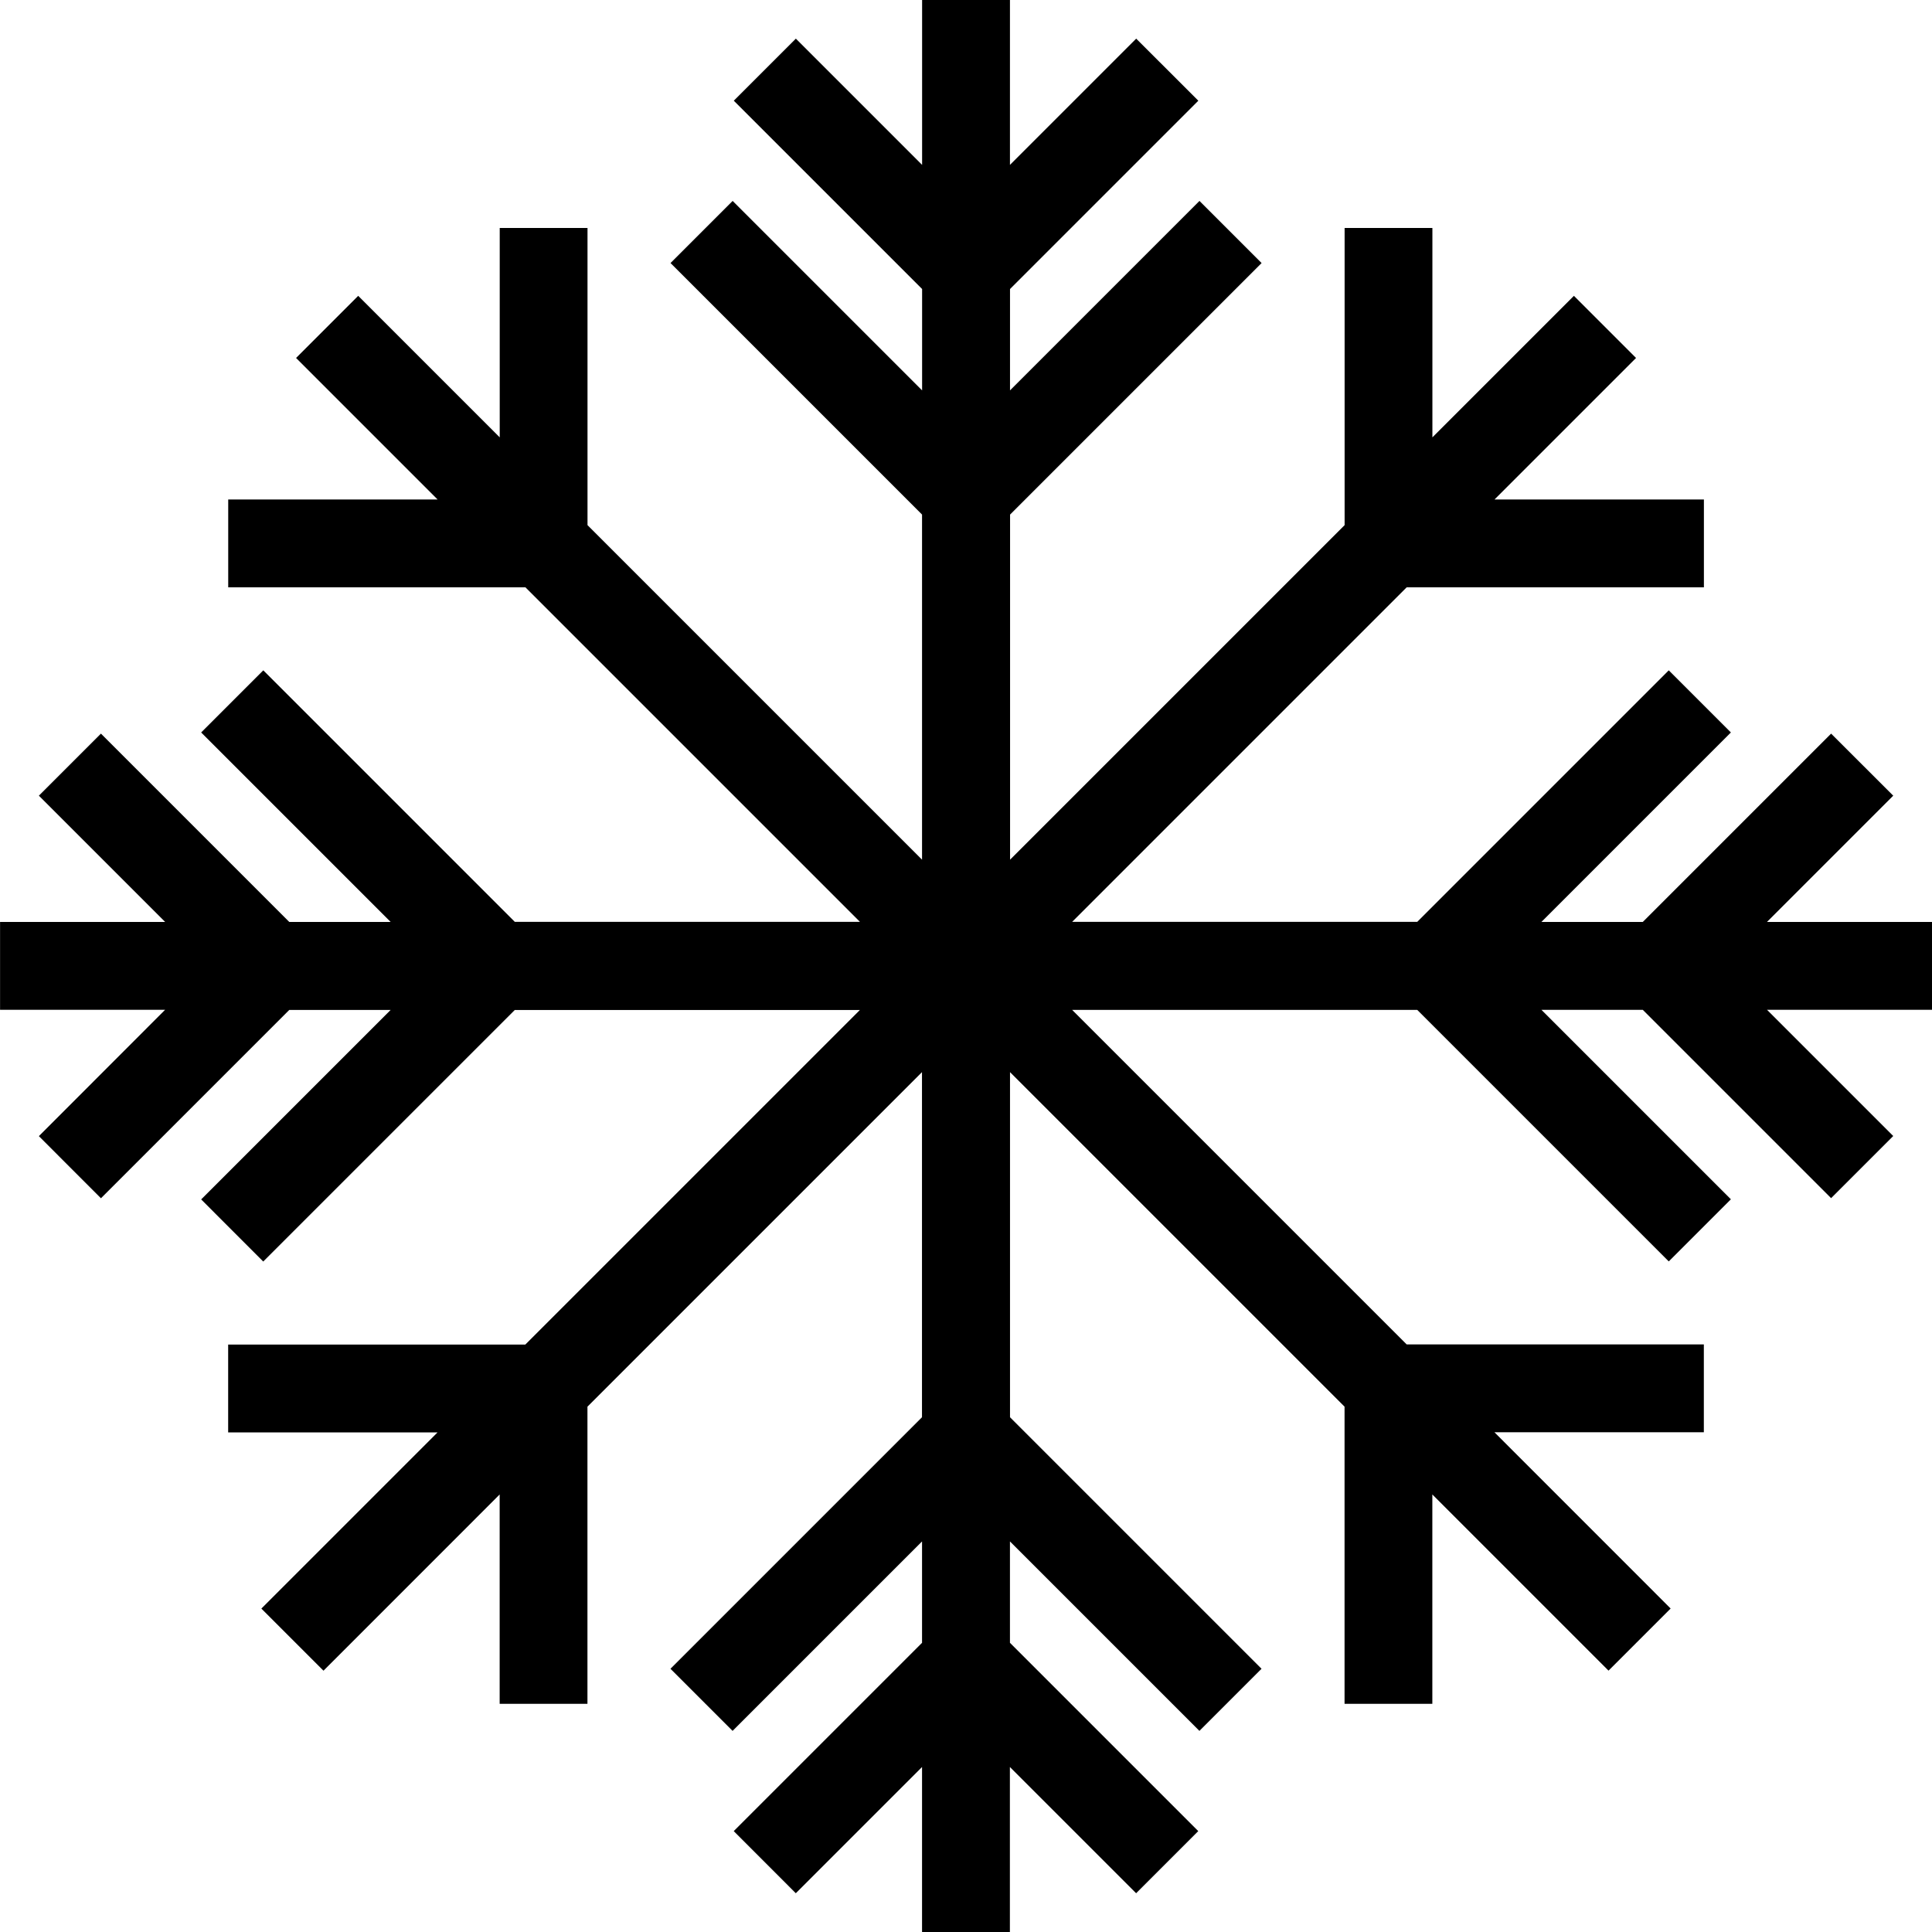
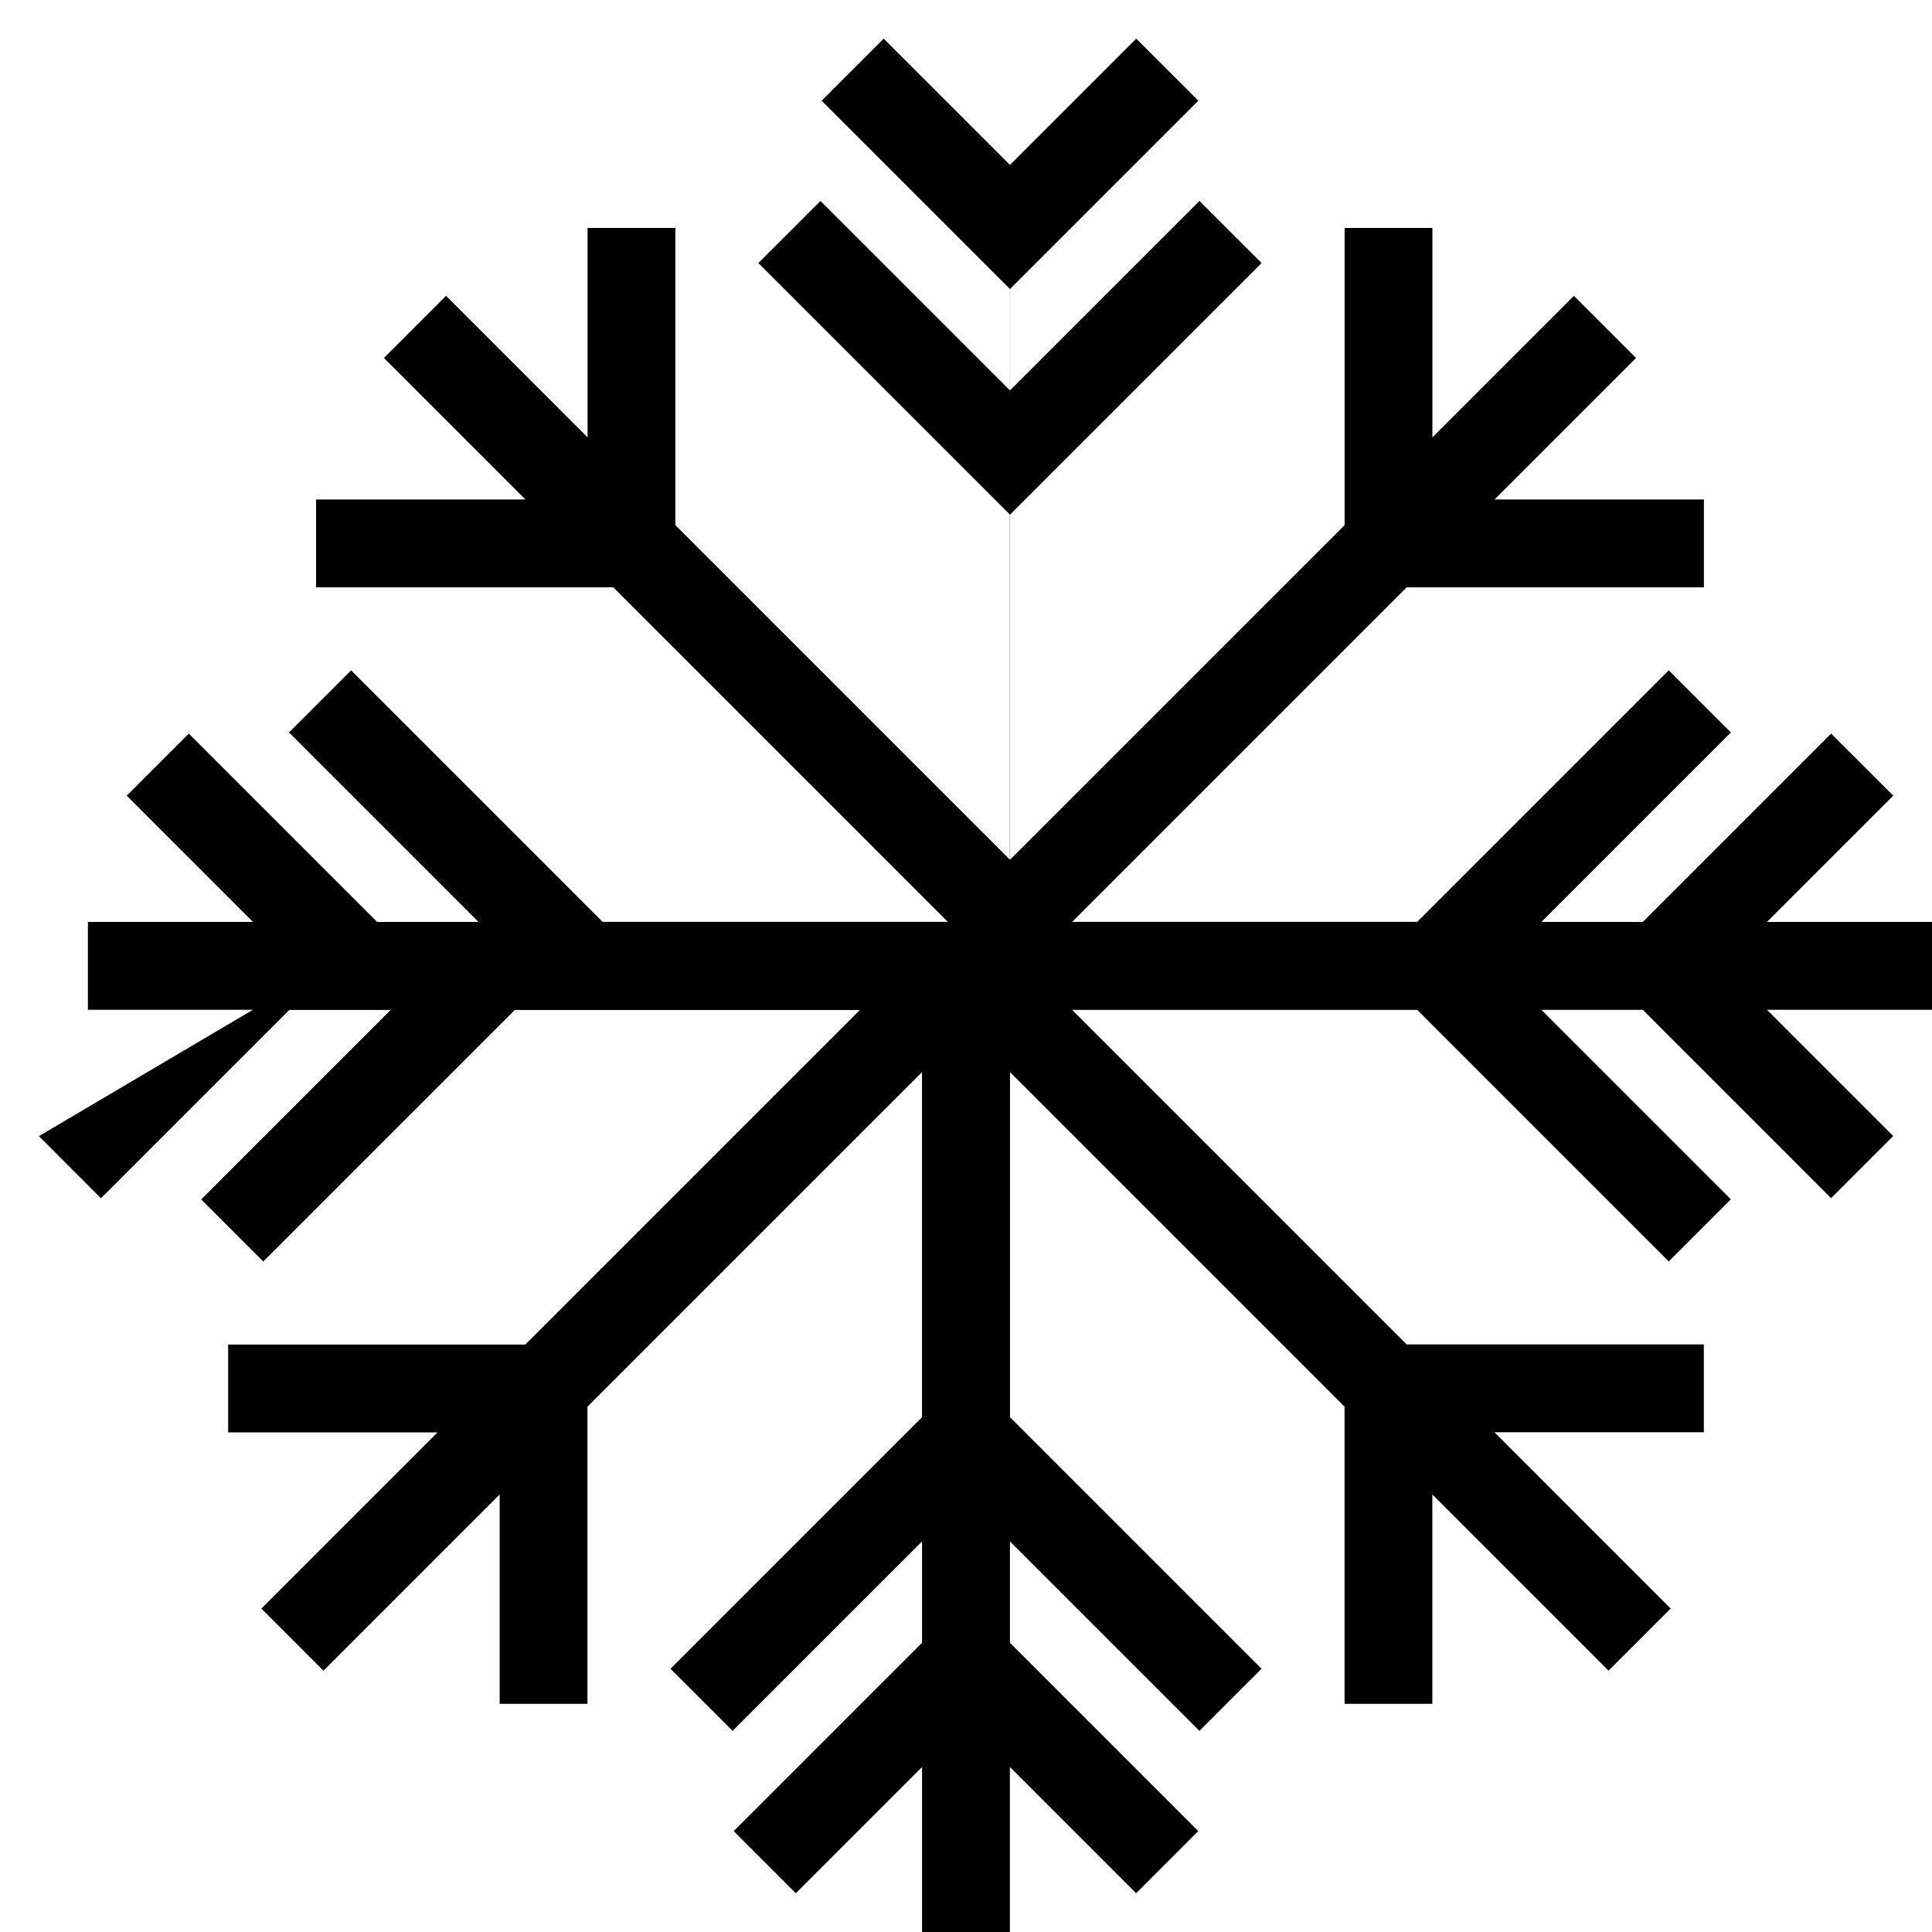
<svg xmlns="http://www.w3.org/2000/svg" version="1.1" width="32" height="32" viewBox="0 0 32 32">
  <title>snowflake</title>
-   <path d="M0.644 18.818l1.028 1.029 3.119-3.119h1.679l-3.138 3.138 1.028 1.029 4.166-4.166h5.716l-5.541 5.541-4.922-0v1.455h3.468l-2.918 2.918 1.029 1.029 2.918-2.919v3.468h1.454v-4.922l5.541-5.541v5.716l-4.166 4.166 1.029 1.029 3.138-3.138v1.679l-3.119 3.119 1.028 1.029 2.091-2.091v2.735h1.455v-2.735l2.091 2.091 1.029-1.029-3.119-3.119v-1.679l3.138 3.138 1.029-1.029-4.166-4.166v-5.716l5.541 5.541v4.922h1.454v-3.468l2.918 2.918 1.029-1.029-2.918-2.919h3.468v-1.455l-4.922 0-5.541-5.541h5.716l4.166 4.166 1.029-1.029-3.138-3.138h1.679l3.119 3.119 1.029-1.029-2.091-2.091h2.735v-1.455h-2.735l2.091-2.091-1.029-1.028-3.119 3.119h-1.679l3.138-3.138-1.029-1.029-4.166 4.166h-5.716l5.541-5.541h4.923v-1.455h-3.468l2.344-2.344-1.029-1.029-2.344 2.344v-3.468h-1.454v4.922l-5.541 5.541v-5.716l4.166-4.166-1.029-1.029-3.138 3.138v-1.679l3.119-3.119-1.029-1.028-2.091 2.091v-2.735h-1.455v2.735l-2.091-2.091-1.028 1.028 3.119 3.119v1.679l-3.138-3.138-1.029 1.029 4.166 4.166v5.716l-5.541-5.541v-4.922h-1.454v3.468l-2.344-2.344-1.029 1.029 2.344 2.344h-3.468v1.455h4.923l5.541 5.541h-5.717l-4.166-4.166-1.029 1.029 3.138 3.138h-1.679l-3.119-3.119-1.028 1.028 2.091 2.091h-2.734v1.455h2.734z" />
+   <path d="M0.644 18.818l1.028 1.029 3.119-3.119h1.679l-3.138 3.138 1.028 1.029 4.166-4.166h5.716l-5.541 5.541-4.922-0v1.455h3.468l-2.918 2.918 1.029 1.029 2.918-2.919v3.468h1.454v-4.922l5.541-5.541v5.716l-4.166 4.166 1.029 1.029 3.138-3.138v1.679l-3.119 3.119 1.028 1.029 2.091-2.091v2.735h1.455v-2.735l2.091 2.091 1.029-1.029-3.119-3.119v-1.679l3.138 3.138 1.029-1.029-4.166-4.166v-5.716l5.541 5.541v4.922h1.454v-3.468l2.918 2.918 1.029-1.029-2.918-2.919h3.468v-1.455l-4.922 0-5.541-5.541h5.716l4.166 4.166 1.029-1.029-3.138-3.138h1.679l3.119 3.119 1.029-1.029-2.091-2.091h2.735v-1.455h-2.735l2.091-2.091-1.029-1.028-3.119 3.119h-1.679l3.138-3.138-1.029-1.029-4.166 4.166h-5.716l5.541-5.541h4.923v-1.455h-3.468l2.344-2.344-1.029-1.029-2.344 2.344v-3.468h-1.454v4.922l-5.541 5.541v-5.716l4.166-4.166-1.029-1.029-3.138 3.138v-1.679l3.119-3.119-1.029-1.028-2.091 2.091v-2.735v2.735l-2.091-2.091-1.028 1.028 3.119 3.119v1.679l-3.138-3.138-1.029 1.029 4.166 4.166v5.716l-5.541-5.541v-4.922h-1.454v3.468l-2.344-2.344-1.029 1.029 2.344 2.344h-3.468v1.455h4.923l5.541 5.541h-5.717l-4.166-4.166-1.029 1.029 3.138 3.138h-1.679l-3.119-3.119-1.028 1.028 2.091 2.091h-2.734v1.455h2.734z" />
</svg>